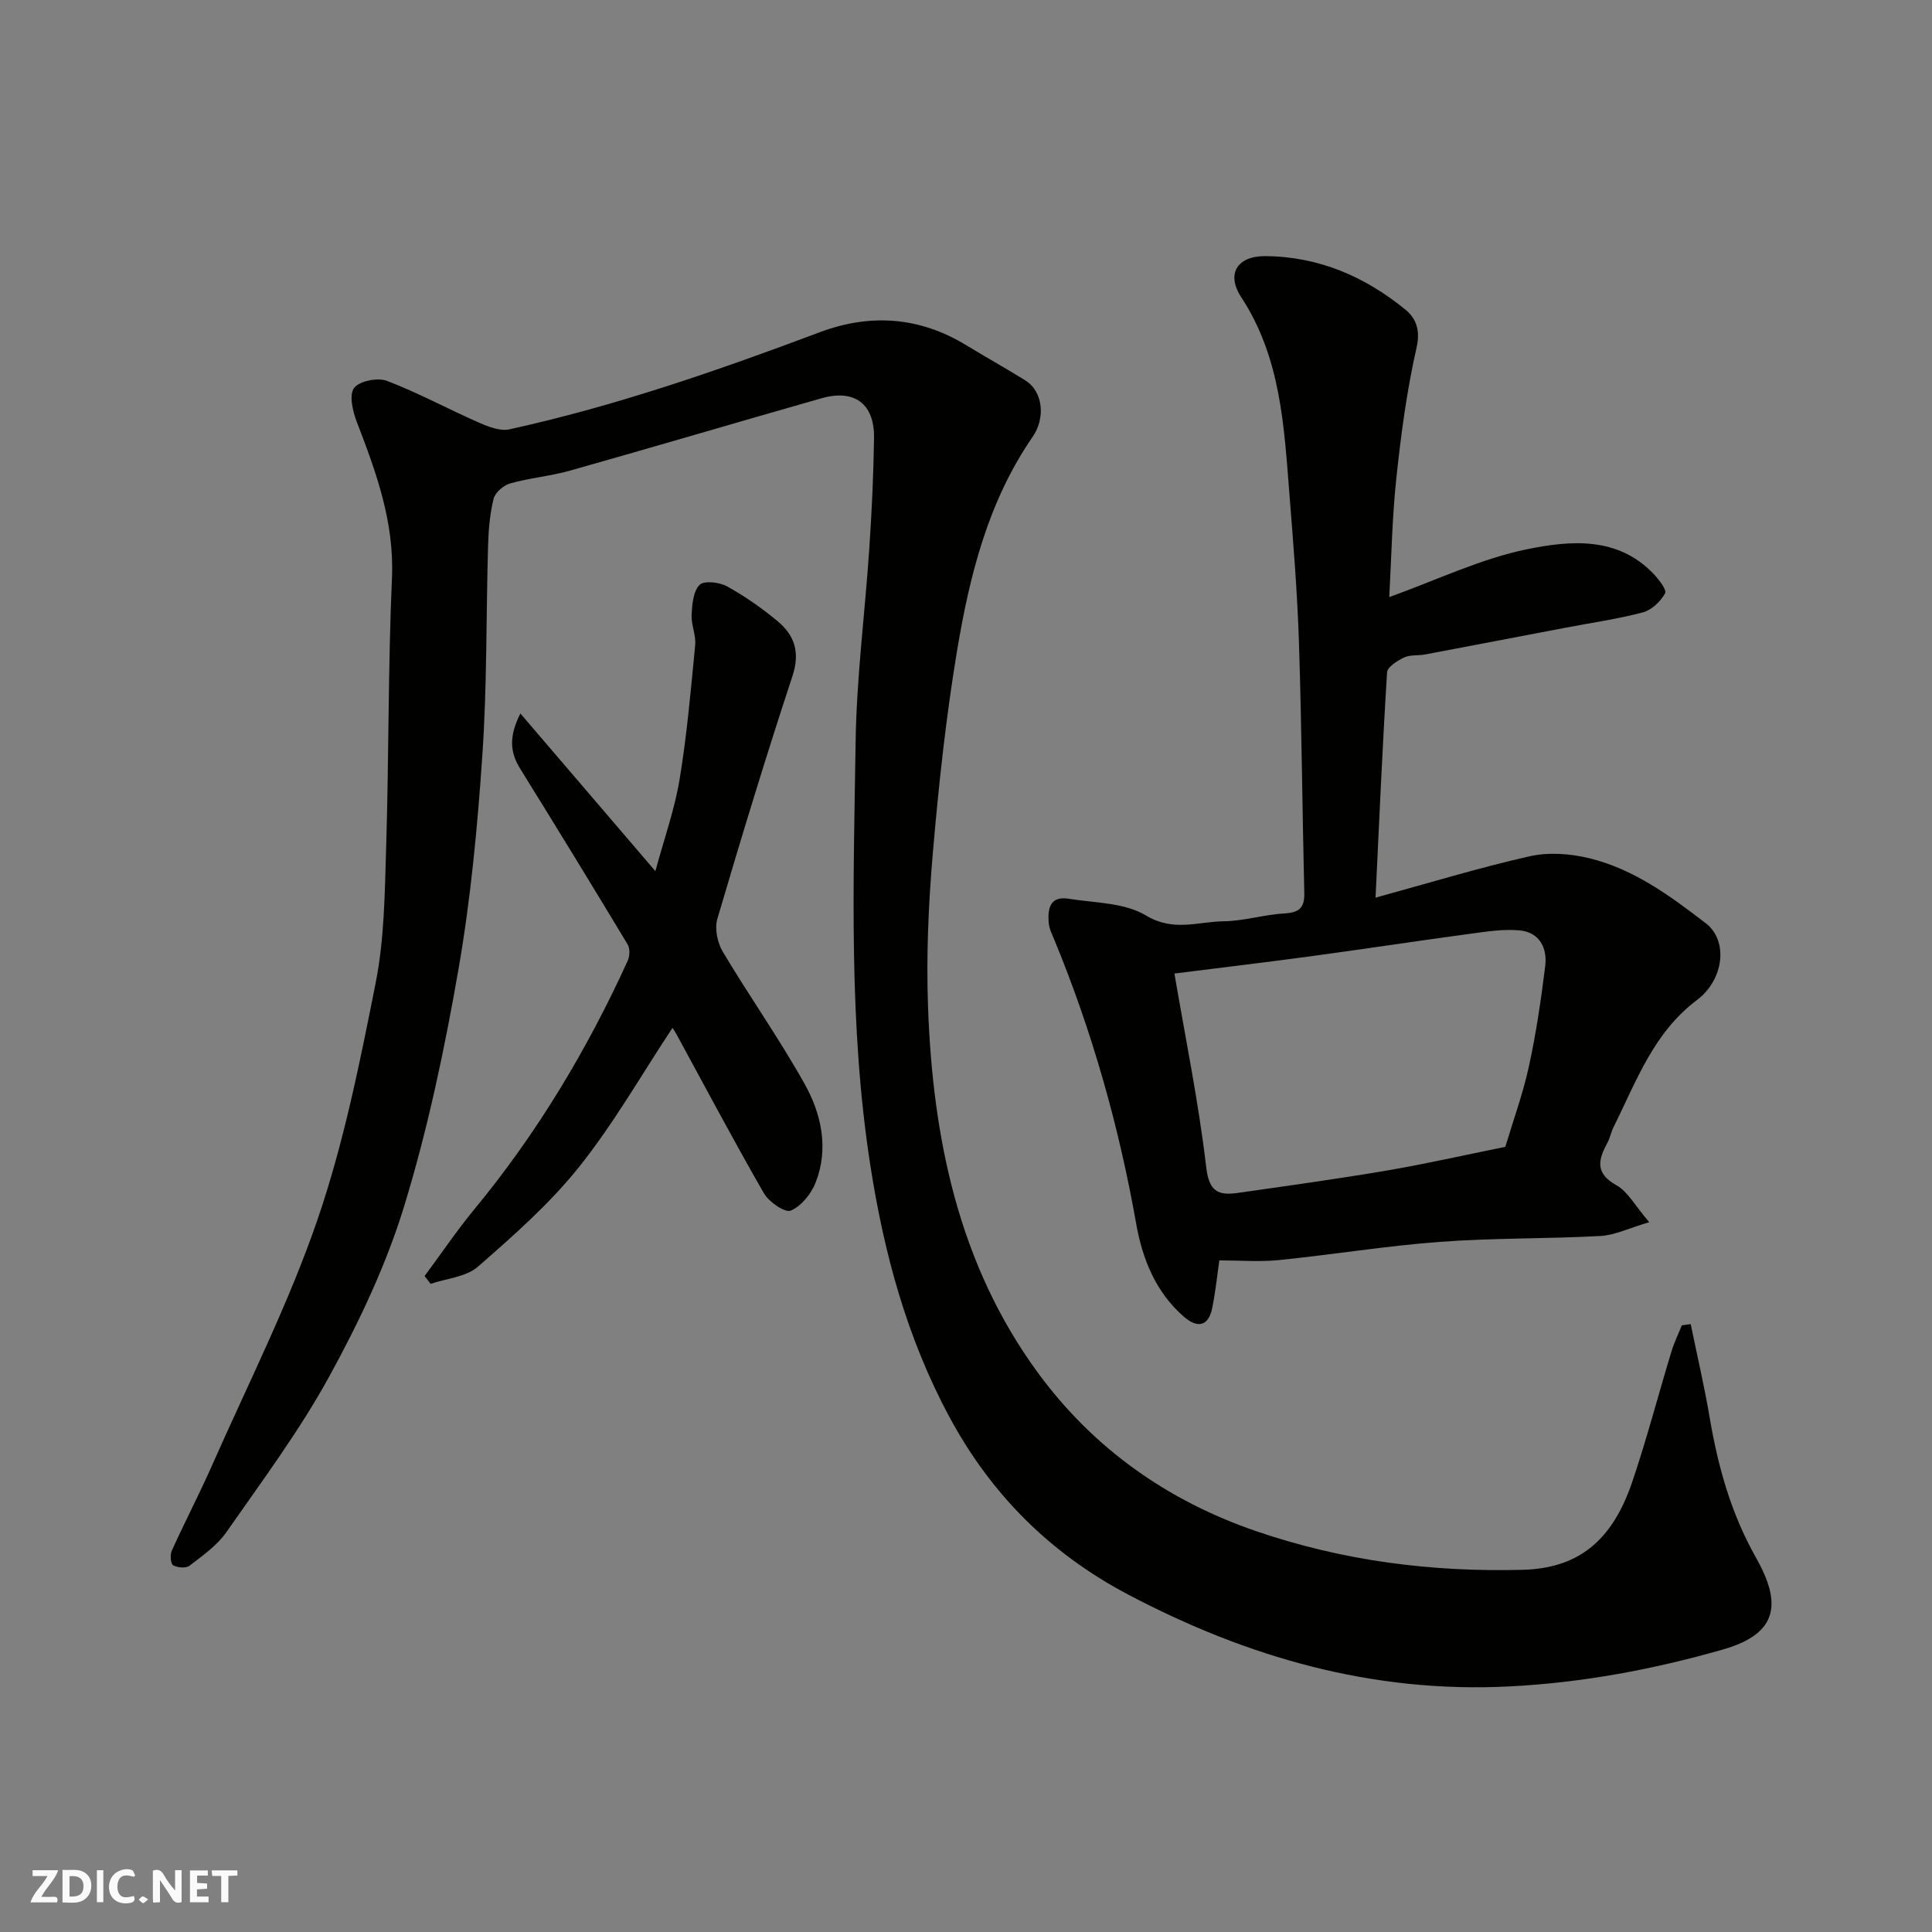
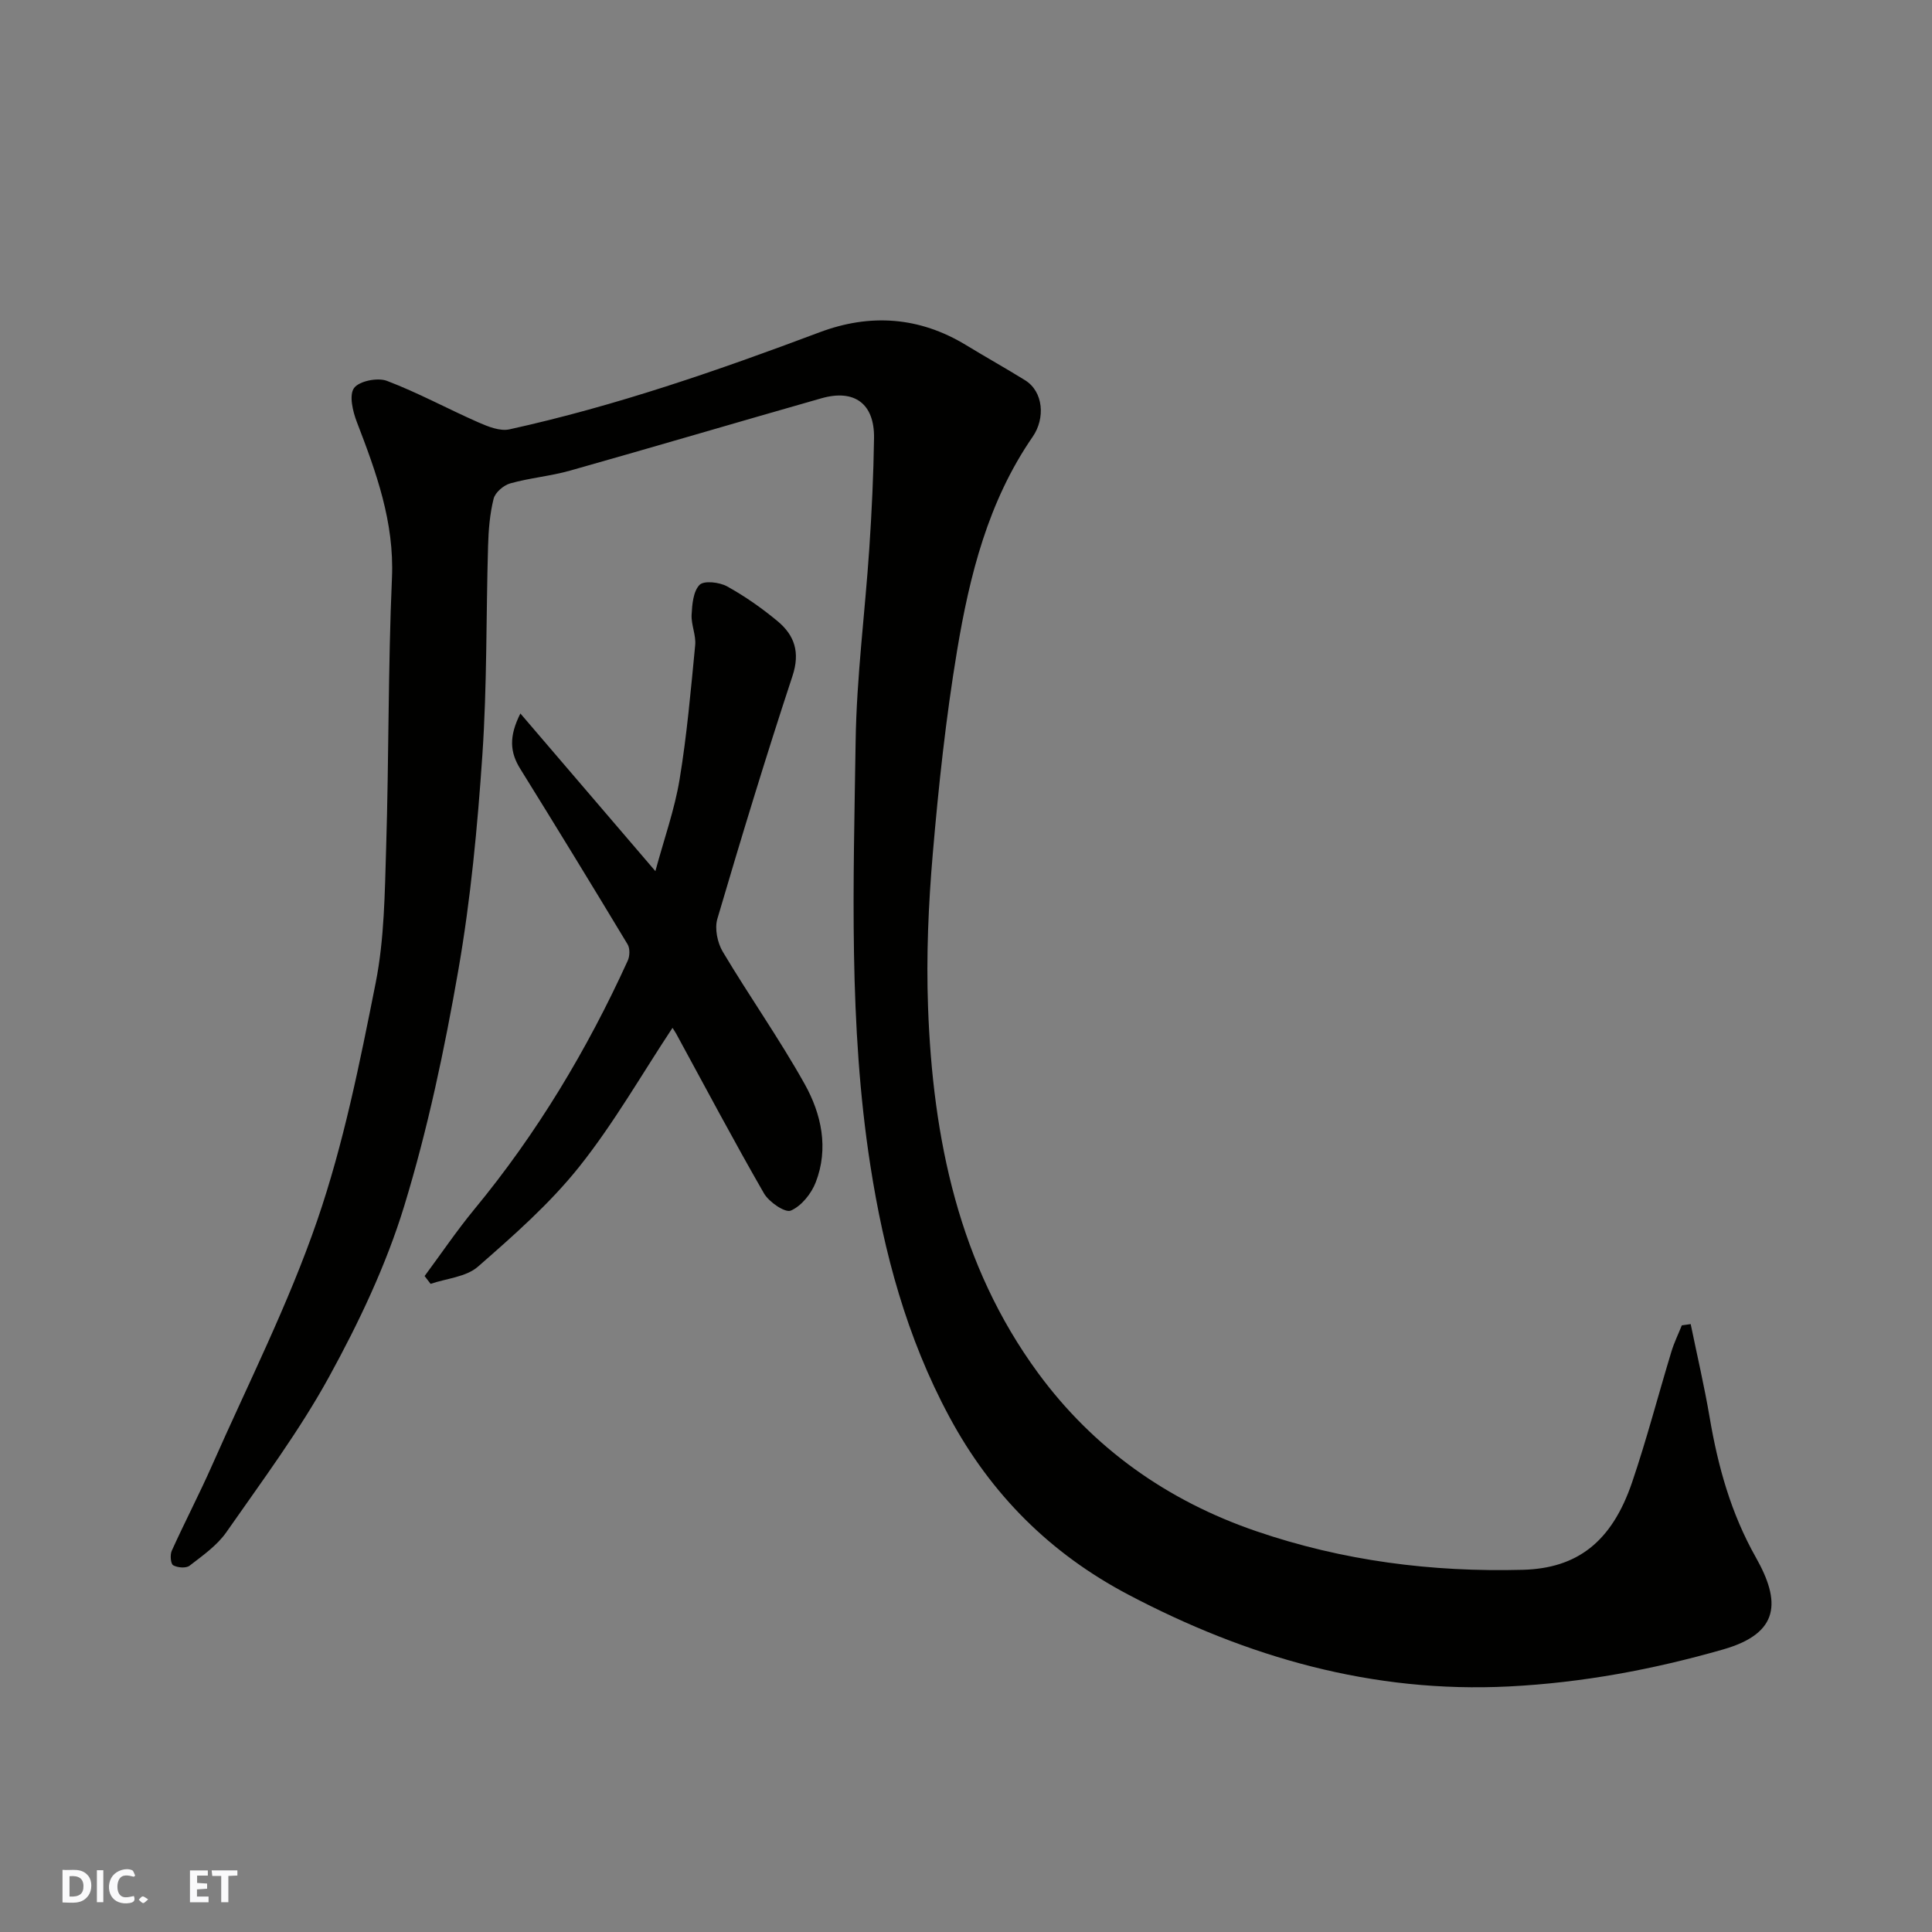
<svg xmlns="http://www.w3.org/2000/svg" enable-background="new 0 0 400 400" viewBox="0 0 400 400">
  <rect x="0" y="0" width="400" height="400" fill="#808080" stroke="none" />
  <g fill="#fafafb">
-     <path d="m37.59 393.81c-.92.31-1.52.05-2-.78-.7-1.2-1.52-2.34-2.47-3.78v4.59c-.55.03-.95.05-1.41.07-.03-.37-.06-.64-.06-.91 0-1.91 0-3.81 0-5.7 1.13-.41 1.77-.03 2.29.91.62 1.11 1.38 2.14 2.31 3.19v-4.2h1.35v6.61z" />
    <path d="m12.94 393.88v-6.75c1.9.19 3.93-.54 5.37 1.29.8 1.01.78 2.88.03 3.97-1.37 1.97-3.4 1.51-5.4 1.49m1.45-1.22c2.04.12 2.92-.58 2.89-2.21-.03-1.51-.98-2.19-2.89-2z" />
-     <path d="m11.81 393.87h-5.49c.68-2.18 2.47-3.48 3.51-5.45h-3.08v-1.21h5.29c-.71 2.13-2.44 3.48-3.47 5.51.86 0 1.63.04 2.39-.01.79-.05 1.14.21.85 1.16" />
    <path d="m39.33 393.86v-6.61h3.7v1.07h-2.22v1.52c.68.04 1.34.09 2.07.13v1.07c-.72.05-1.38.09-2.1.14v1.48h2.4v1.19h-3.85z" />
    <path d="m27.71 388.56c-1.15-.3-2.46-.61-3.1.64-.37.73-.41 1.93-.06 2.67.63 1.35 1.99.93 3.17.68.35.94-.01 1.32-.93 1.46-1.62.25-3.05-.27-3.76-1.48-.73-1.24-.6-3.03.31-4.17.88-1.11 2.71-1.7 4-1.16.32.13.44.74.65 1.12-.1.08-.19.16-.28.24" />
    <path d="m49.15 387.24v1.07c-.59.02-1.17.05-1.87.08v5.44h-1.48v-5.44h-1.85c-.05-.4-.08-.73-.13-1.15z" />
    <path d="m20.06 387.21h1.33v6.62h-1.33z" />
    <path d="m30.68 393.25c-.49.38-.8.79-1.05.76-.32-.05-.6-.45-.9-.7.26-.24.51-.64.8-.67.29-.04.62.3 1.15.61" />
  </g>
  <path d="m350.04 274.14c1.32 6.43 2.82 12.83 3.92 19.3 1.73 10.18 4.4 19.84 9.58 29.02 5.12 9.06 5.04 15.65-6.75 19.03-14.45 4.14-29.16 6.9-44.35 7.67-28.3 1.43-54.23-6.04-78.88-19.03-16.04-8.46-28.34-20.65-37.03-36.83-8.81-16.38-13.53-33.97-16.33-51.99-4.53-29.09-3.49-58.53-3.05-87.85.2-13.31 1.94-26.6 2.83-39.91.51-7.61.87-15.24.98-22.86.1-7.1-4.04-10.18-10.89-8.23-17.35 4.94-34.66 10.07-52.02 14.97-4.06 1.15-8.35 1.51-12.41 2.65-1.38.39-3.11 1.87-3.44 3.17-.79 3.16-1.06 6.49-1.15 9.76-.42 14.43-.2 28.9-1.18 43.29-1.01 14.87-2.41 29.79-4.96 44.46-2.87 16.48-6.34 32.98-11.23 48.96-3.74 12.22-9.36 24.05-15.53 35.3s-13.93 21.65-21.29 32.21c-1.92 2.75-4.89 4.83-7.61 6.93-.74.57-2.5.42-3.4-.09-.52-.3-.67-2.16-.29-3 2.69-5.95 5.72-11.75 8.36-17.72 7.43-16.82 15.79-33.33 21.75-50.65 5.48-15.92 8.82-32.64 12.11-49.21 1.81-9.14 1.88-18.68 2.17-28.06.57-18.59.39-37.21 1.2-55.79.5-11.58-3.26-21.85-7.27-32.27-.85-2.2-1.64-5.57-.58-7.03 1.05-1.45 4.87-2.22 6.8-1.49 6.47 2.46 12.6 5.81 18.95 8.6 2 .88 4.47 1.87 6.43 1.44 21.97-4.83 43.17-12.19 64.2-20.09 10.45-3.93 20.66-3.24 30.35 2.66 4.03 2.46 8.16 4.76 12.18 7.25 3.85 2.38 4.22 7.92 1.6 11.71-9.23 13.37-13.06 28.7-15.66 44.3-2.31 13.88-3.82 27.92-5.02 41.95-.91 10.55-1.37 21.21-.99 31.78.97 27.21 6.34 53.42 22.8 75.84 11.4 15.52 26.68 26.4 45.13 32.72 17.95 6.15 36.35 8.5 55.22 8 11.21-.3 18.4-5.72 22.62-18.12 3.03-8.91 5.4-18.05 8.14-27.06.56-1.86 1.43-3.62 2.15-5.43.6-.08 1.22-.17 1.84-.26z" fill="#010100" />
-   <path d="m341.46 253.04c-4.19 1.23-7.12 2.69-10.12 2.86-11.09.6-22.22.39-33.29 1.22-11.1.83-22.13 2.64-33.21 3.76-4.05.41-8.18.07-12.39.07-.41 2.81-.77 6.39-1.48 9.89-.75 3.68-2.99 4.29-5.9 1.74-5.83-5.1-8.55-11.95-9.84-19.25-3.56-20.12-9.08-39.65-16.85-58.54-.49-1.21-1.14-2.43-1.25-3.69-.26-2.88.22-5.65 4.07-5.03 5.45.87 11.63.79 16.08 3.48 5.67 3.42 10.77 1.26 16.07 1.19 4.21-.05 8.39-1.39 12.62-1.63 3.01-.17 4.14-1.17 4.07-4.18-.41-17.26-.55-34.54-1.1-51.8-.33-10.21-1.15-20.42-1.96-30.61-1.13-14.17-1.76-28.42-9.99-40.98-3.2-4.88-.78-8.54 4.94-8.51 11.08.06 20.7 4.24 29.11 11.13 2.05 1.68 3.08 4.13 2.26 7.73-2.02 8.89-3.23 18-4.2 27.08-.89 8.36-1.03 16.79-1.47 24.65 9.79-3.51 18.99-7.98 28.69-9.94 8.79-1.77 18.53-2.65 25.95 5.05 1.13 1.18 2.86 3.38 2.47 4.1-.92 1.69-2.78 3.47-4.59 3.95-5.34 1.41-10.85 2.19-16.29 3.23-9.61 1.83-19.21 3.68-28.82 5.49-1.45.27-3.08.03-4.35.63-1.39.66-3.44 1.95-3.51 3.07-.96 15.34-1.63 30.7-2.39 46.65 10.99-3.01 21.37-6.19 31.92-8.57 3.91-.88 8.4-.55 12.34.41 9.2 2.23 16.78 7.82 24.14 13.48 4.63 3.56 3.8 11.62-1.87 15.89-9.01 6.77-12.55 16.87-17.26 26.31-.51 1.01-.7 2.19-1.24 3.18-1.87 3.47-2.71 6.32 1.83 8.83 2.36 1.31 3.85 4.23 6.81 7.66zm-29.8-15.6c1.64-5.48 3.65-10.99 4.89-16.68 1.49-6.84 2.51-13.79 3.37-20.75.46-3.75-1.18-6.99-5.28-7.38-3.37-.32-6.86.24-10.26.7-11 1.48-21.97 3.16-32.97 4.65-9.31 1.26-18.65 2.37-28.26 3.58 2.29 13.44 5.02 26.72 6.59 40.15.6 5.11 2.61 5.82 6.52 5.27 10.33-1.47 20.68-2.9 30.97-4.65 8.02-1.37 15.97-3.18 24.43-4.89z" fill="#010100" />
  <path d="m107.74 147.72c9.58 11.19 18.41 21.5 27.95 32.64 1.84-6.79 3.99-12.79 5.01-18.98 1.52-9.2 2.33-18.52 3.23-27.81.2-2.05-.84-4.2-.74-6.27.11-2.16.33-4.87 1.65-6.21.91-.93 4.11-.56 5.69.31 3.69 2.04 7.21 4.51 10.46 7.21 3.51 2.92 4.7 6.44 3.09 11.33-5.5 16.67-10.6 33.46-15.56 50.3-.59 2.01.01 4.94 1.12 6.8 5.5 9.23 11.74 18.05 16.97 27.42 3.46 6.2 5 13.3 2.28 20.32-.91 2.36-2.97 4.92-5.16 5.86-1.18.51-4.53-1.78-5.56-3.57-6.27-10.89-12.15-22-18.16-33.03-.31-.56-.68-1.08-.78-1.23-6.38 9.64-12.16 19.8-19.36 28.82-6.08 7.61-13.56 14.19-20.93 20.63-2.44 2.13-6.48 2.42-9.79 3.55-.41-.54-.83-1.08-1.24-1.62 3.42-4.61 6.64-9.38 10.28-13.8 12.97-15.71 23.35-33 31.78-51.5.43-.94.48-2.52-.03-3.37-7.32-12.15-14.72-24.25-22.2-36.3-2.18-3.47-2.4-6.74 0-11.5z" fill="#010100" />
</svg>